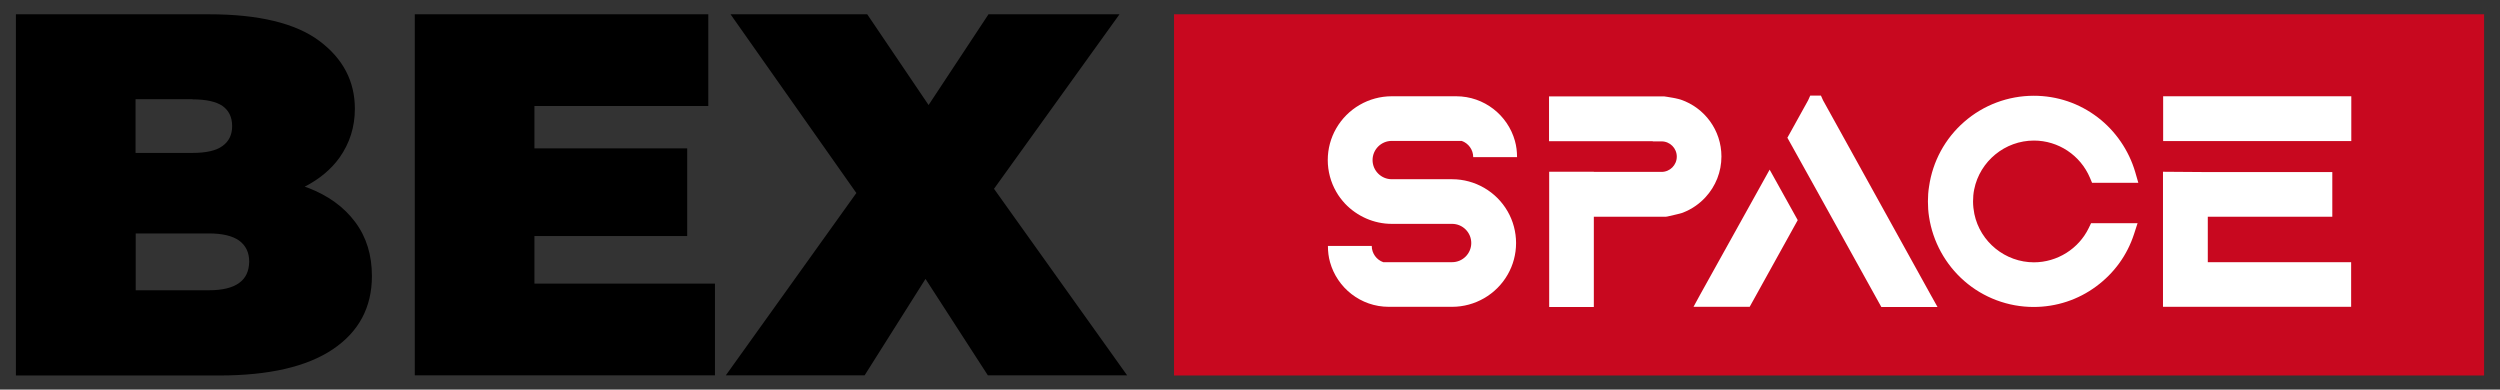
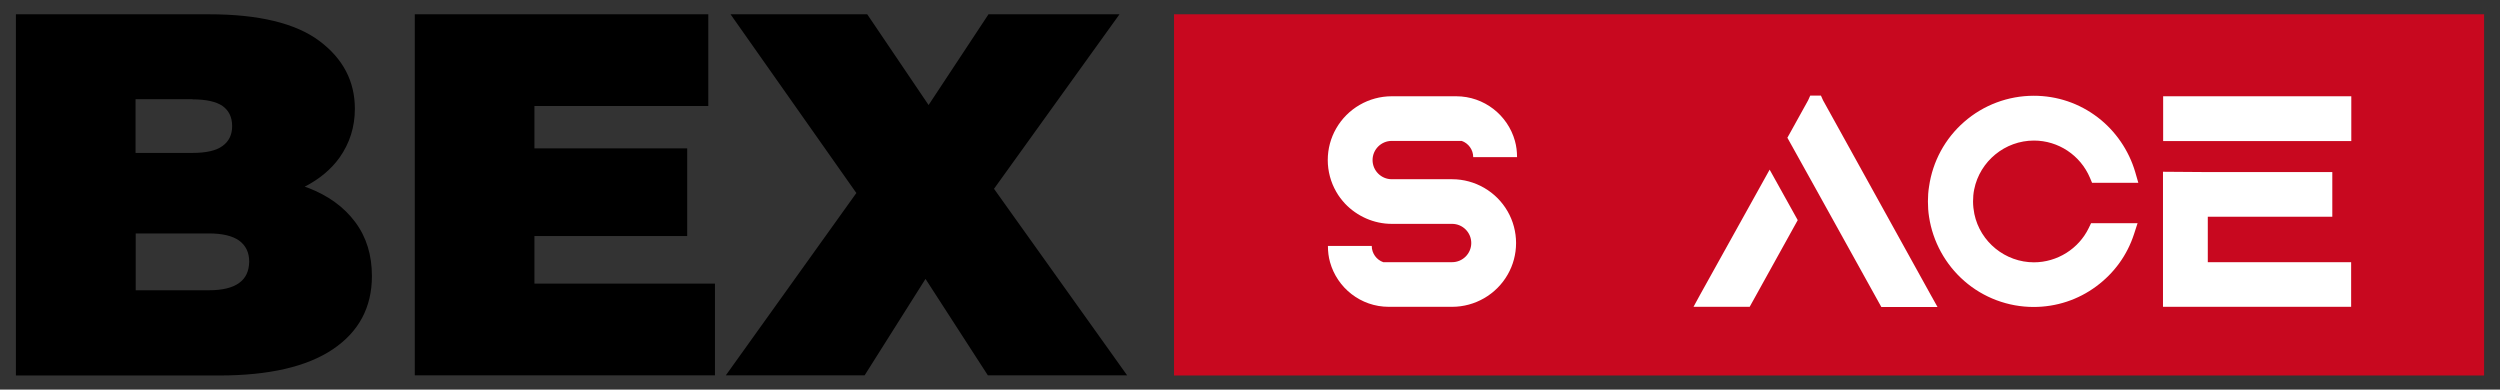
<svg xmlns="http://www.w3.org/2000/svg" width="154" height="24" viewBox="0 0 154 24" fill="none">
  <rect x="0" y="0" width="154" height="24" fill="#333333" stroke="none" />
  <path d="M18.951 11.56C18.89 11.54 18.831 11.52 18.77 11.5C19.68 11.03 20.401 10.43 20.921 9.7C21.541 8.82 21.86 7.82 21.86 6.7C21.86 5.01 21.131 3.61 19.671 2.52C18.21 1.43 15.941 0.88 12.87 0.88H0.98V23.13H13.501C16.57 23.13 18.91 22.59 20.511 21.51C22.11 20.43 22.91 18.93 22.91 17C22.91 15.71 22.57 14.6 21.881 13.68C21.191 12.75 20.21 12.04 18.951 11.56ZM11.851 6.12C12.7 6.12 13.32 6.26 13.71 6.53C14.101 6.81 14.3 7.22 14.3 7.77C14.3 8.3 14.101 8.71 13.71 8.99C13.32 9.28 12.7 9.42 11.851 9.42H8.35V6.11H11.851V6.12ZM14.73 17.43C14.32 17.73 13.7 17.88 12.87 17.88H8.36V14.38H12.87C13.7 14.38 14.32 14.53 14.73 14.82C15.14 15.12 15.351 15.55 15.351 16.12C15.341 16.7 15.14 17.14 14.73 17.43Z" fill="black" />
  <path d="M32.921 14.54H42.331V9.14H32.921V6.53H43.631V0.88H25.551V23.12H44.041V17.47H32.921V14.54Z" fill="black" />
  <path d="M69.431 23.12L61.231 11.63L68.961 0.88H60.891L57.201 6.47L53.421 0.88H45.001L52.751 11.89L44.711 23.12H53.261L57.011 17.18L60.851 23.12H69.431Z" fill="black" />
  <path d="M153.02 0.88H72.32V23.13H153.02V0.88Z" fill="#C8081F" />
  <path d="M92.87 13.02C93.21 13.61 93.39 14.29 93.39 14.97C93.39 15.66 93.21 16.33 92.87 16.92C92.17 18.14 90.86 18.9 89.45 18.9H85.55C83.82 18.9 82.37 17.73 81.93 16.15C81.84 15.83 81.8 15.5 81.8 15.15H84.5C84.5 15.61 84.8 16.01 85.21 16.15H89.45C90.1 16.15 90.63 15.62 90.63 14.97C90.63 14.32 90.1 13.79 89.45 13.79H85.73C84.63 13.79 83.59 13.32 82.85 12.54C82.65 12.32 82.46 12.08 82.31 11.81C81.97 11.22 81.79 10.54 81.79 9.86C81.79 9.17 81.97 8.5 82.31 7.91C83.01 6.69 84.32 5.93 85.73 5.93H89.7C91.43 5.93 92.88 7.1 93.32 8.68C93.41 9 93.45 9.33 93.45 9.68H90.75C90.75 9.22 90.45 8.82 90.04 8.68H85.73C85.08 8.68 84.55 9.21 84.55 9.86C84.55 10.51 85.08 11.04 85.73 11.04H89.45C90.86 11.04 92.17 11.8 92.87 13.02Z" fill="white" />
-   <path d="M106.04 9.639C106.04 10.579 105.69 11.47 105.05 12.159C104.67 12.569 104.2 12.889 103.69 13.089C103.69 13.089 103.66 13.12 103.18 13.229C102.7 13.35 102.62 13.35 102.62 13.35H98.18V18.91H95.43V10.579H98.18V10.589H102.35C102.87 10.589 103.29 10.169 103.29 9.649C103.29 9.129 102.87 8.709 102.35 8.709C102.33 8.709 102.31 8.709 102.29 8.709H102.28H102.26H101.81V8.699H95.42V6.459V5.939H102.52C102.52 5.939 102.81 5.979 103.08 6.029C103.35 6.079 103.54 6.139 103.54 6.139C105 6.639 106.04 8.019 106.04 9.639Z" fill="white" />
  <path d="M109.01 10.45L110.74 13.56L107.93 18.63L107.78 18.9H104.32L104.74 18.13L109.01 10.45ZM119.35 18.91H115.89L115.74 18.64L113.15 13.97L111.88 11.68L111.83 11.59L110.1 8.48L110.11 8.47L110.25 8.22L111.38 6.18L111.51 5.89H112.17L112.3 6.18L113.43 8.22L118.92 18.14L119.35 18.91Z" fill="white" />
-   <path d="M131.68 13.729L131.46 14.409C131.04 15.709 130.24 16.819 129.13 17.639C128.01 18.469 126.67 18.909 125.27 18.909C123.7 18.909 122.18 18.339 121 17.309C119.83 16.289 119.06 14.879 118.83 13.359C118.78 13.049 118.76 12.729 118.76 12.409C118.76 12.099 118.78 11.789 118.83 11.489C119.05 9.949 119.81 8.539 120.99 7.509C122.18 6.469 123.7 5.899 125.28 5.899C126.72 5.899 128.08 6.359 129.22 7.229C130.32 8.069 131.14 9.269 131.53 10.599L131.72 11.259H128.87L128.74 10.949C128.15 9.559 126.79 8.659 125.29 8.659C123.51 8.659 121.96 9.929 121.61 11.669C121.56 11.909 121.54 12.159 121.54 12.409C121.54 12.669 121.57 12.929 121.62 13.179C121.98 14.909 123.53 16.159 125.29 16.159C126.72 16.159 128.05 15.329 128.67 14.039L128.81 13.749H131.68V13.729Z" fill="white" />
+   <path d="M131.68 13.729L131.46 14.409C131.04 15.709 130.24 16.819 129.13 17.639C128.01 18.469 126.67 18.909 125.27 18.909C123.7 18.909 122.18 18.339 121 17.309C119.83 16.289 119.06 14.879 118.83 13.359C118.78 13.049 118.76 12.729 118.76 12.409C118.76 12.099 118.78 11.789 118.83 11.489C119.05 9.949 119.81 8.539 120.99 7.509C122.18 6.469 123.7 5.899 125.28 5.899C126.72 5.899 128.08 6.359 129.22 7.229C130.32 8.069 131.14 9.269 131.53 10.599L131.72 11.259H128.87L128.74 10.949C128.15 9.559 126.79 8.659 125.29 8.659C123.51 8.659 121.96 9.929 121.61 11.669C121.56 11.909 121.54 12.159 121.54 12.409C121.54 12.669 121.57 12.929 121.62 13.179C121.98 14.909 123.53 16.159 125.29 16.159C126.72 16.159 128.05 15.329 128.67 14.039L128.81 13.749H131.68V13.729" fill="white" />
  <path d="M144.84 5.94V8.69H133.25V6.45V5.93H144.84V5.94ZM136 16.15H144.83V18.9H133.24V16.66V16.14V10.58L135.99 10.6H143.67V13.35H136V16.15Z" fill="white" />
</svg>